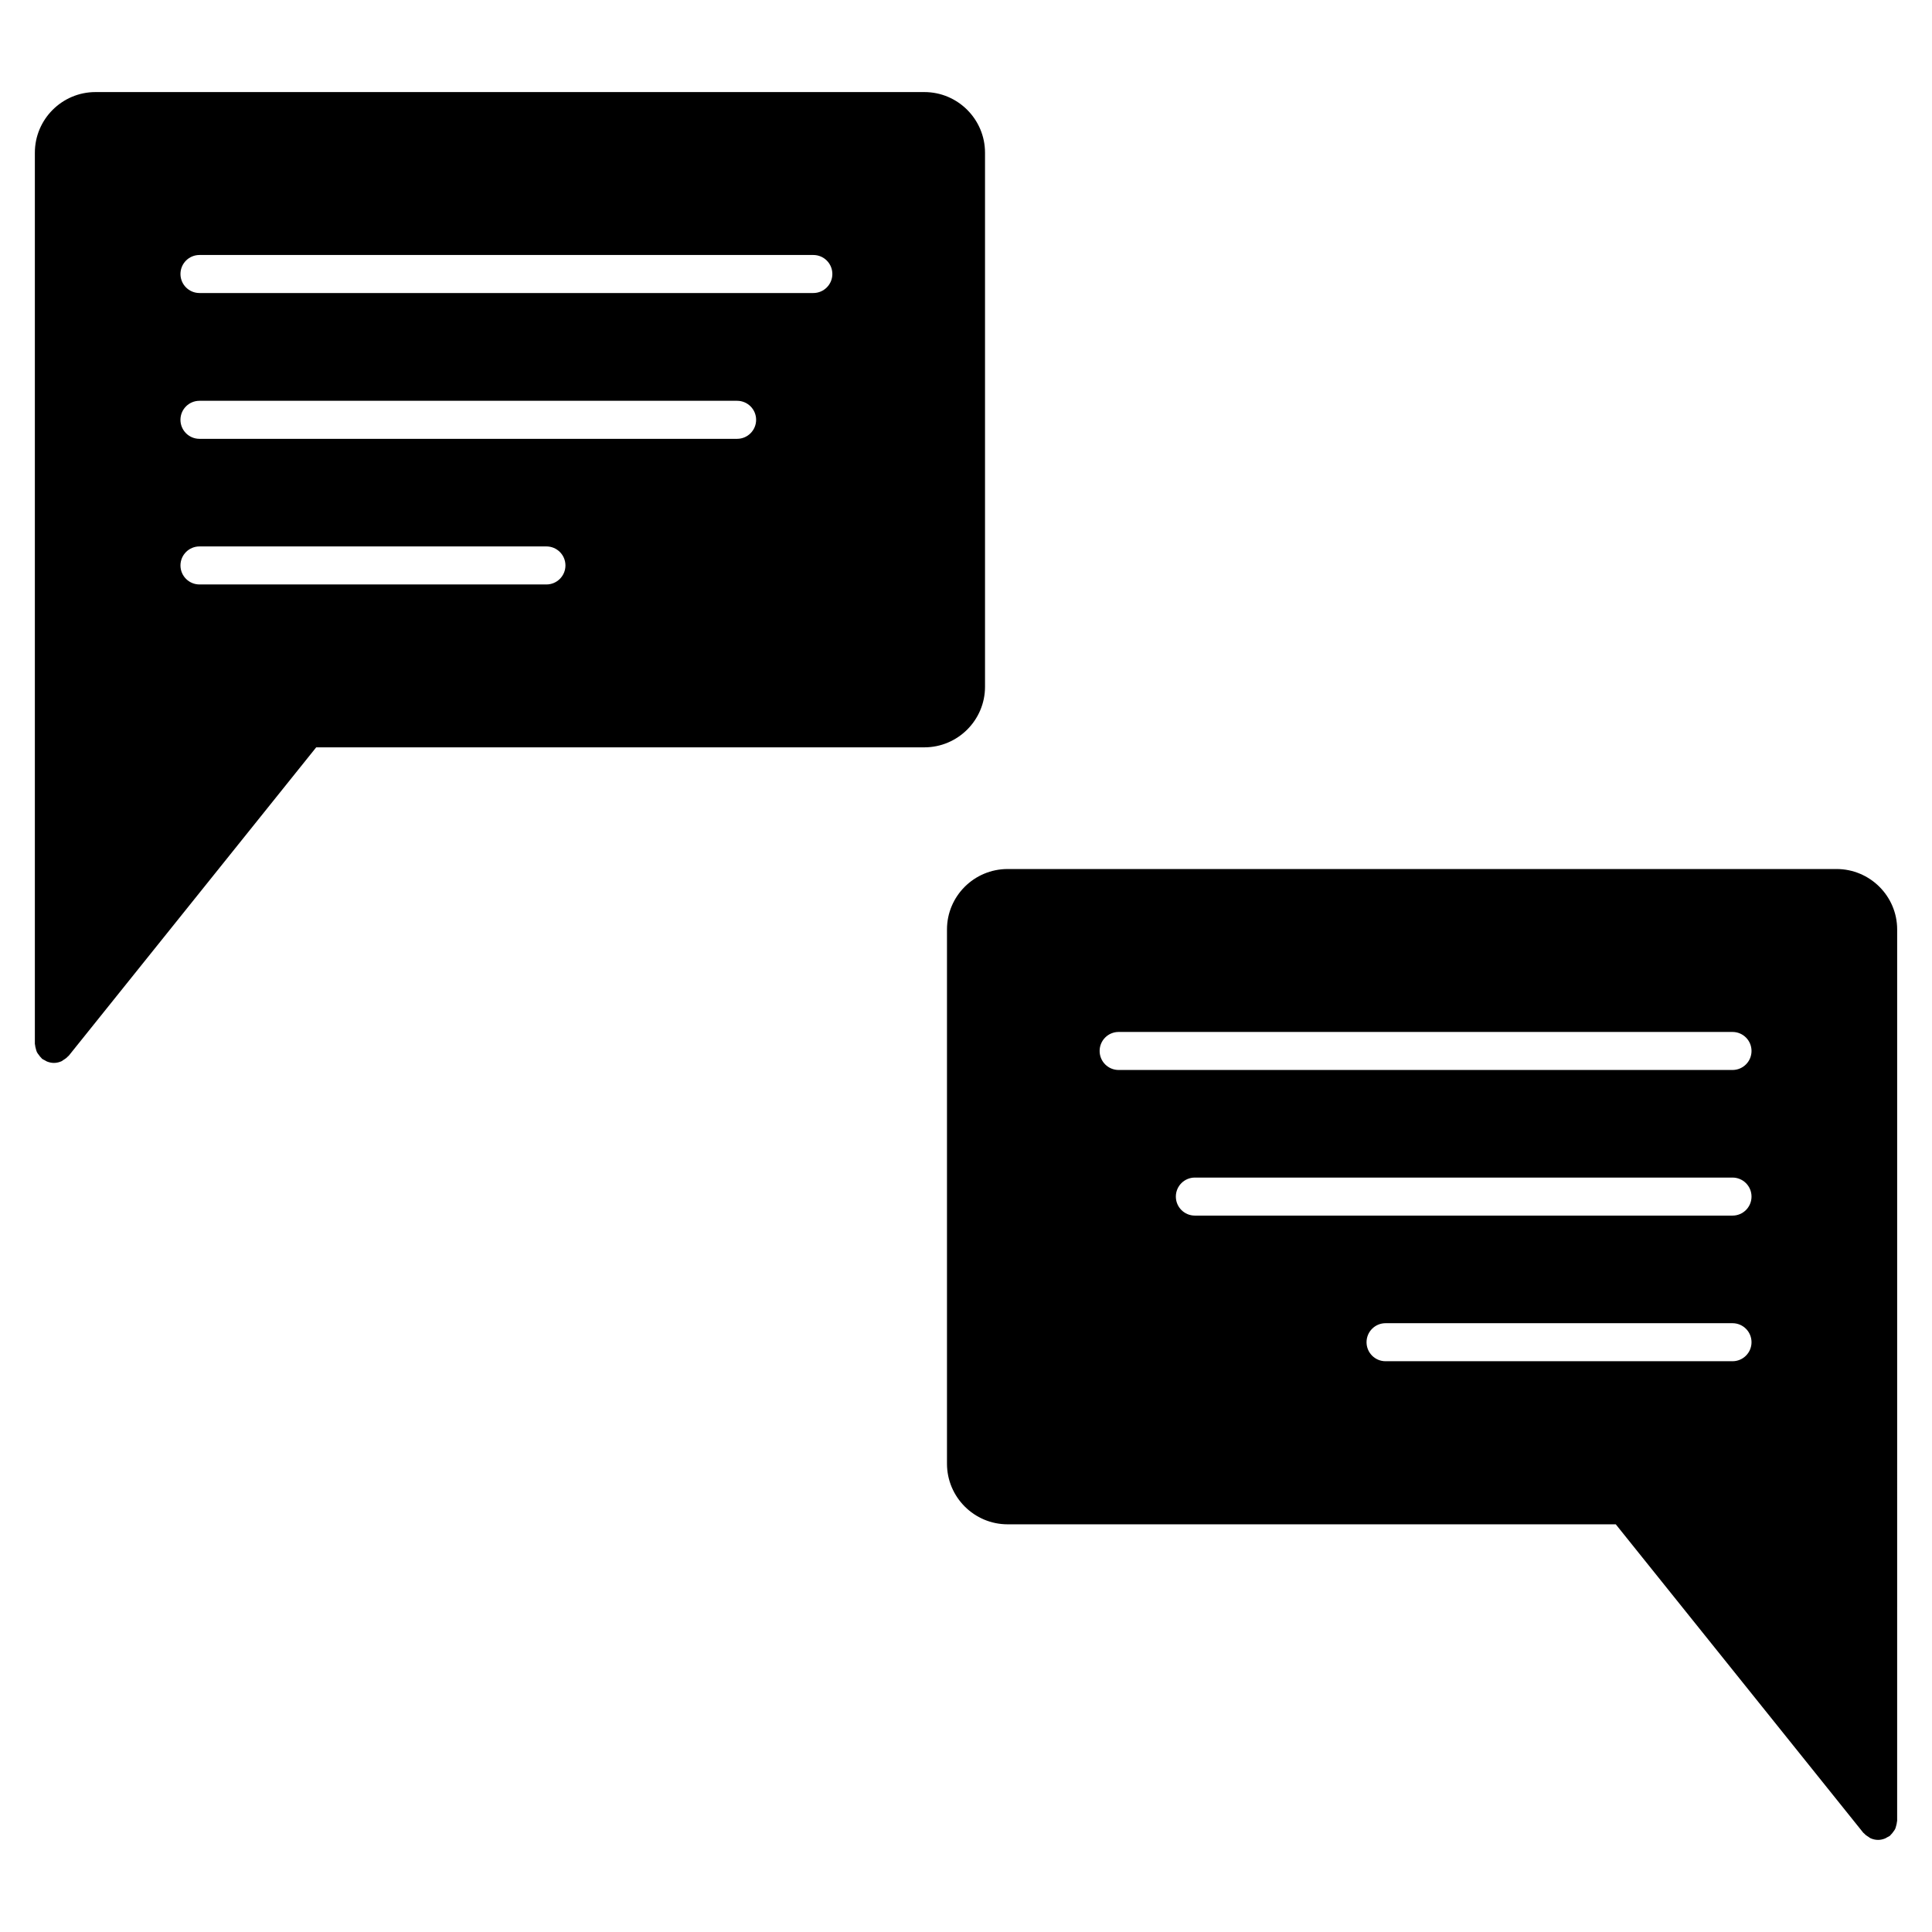
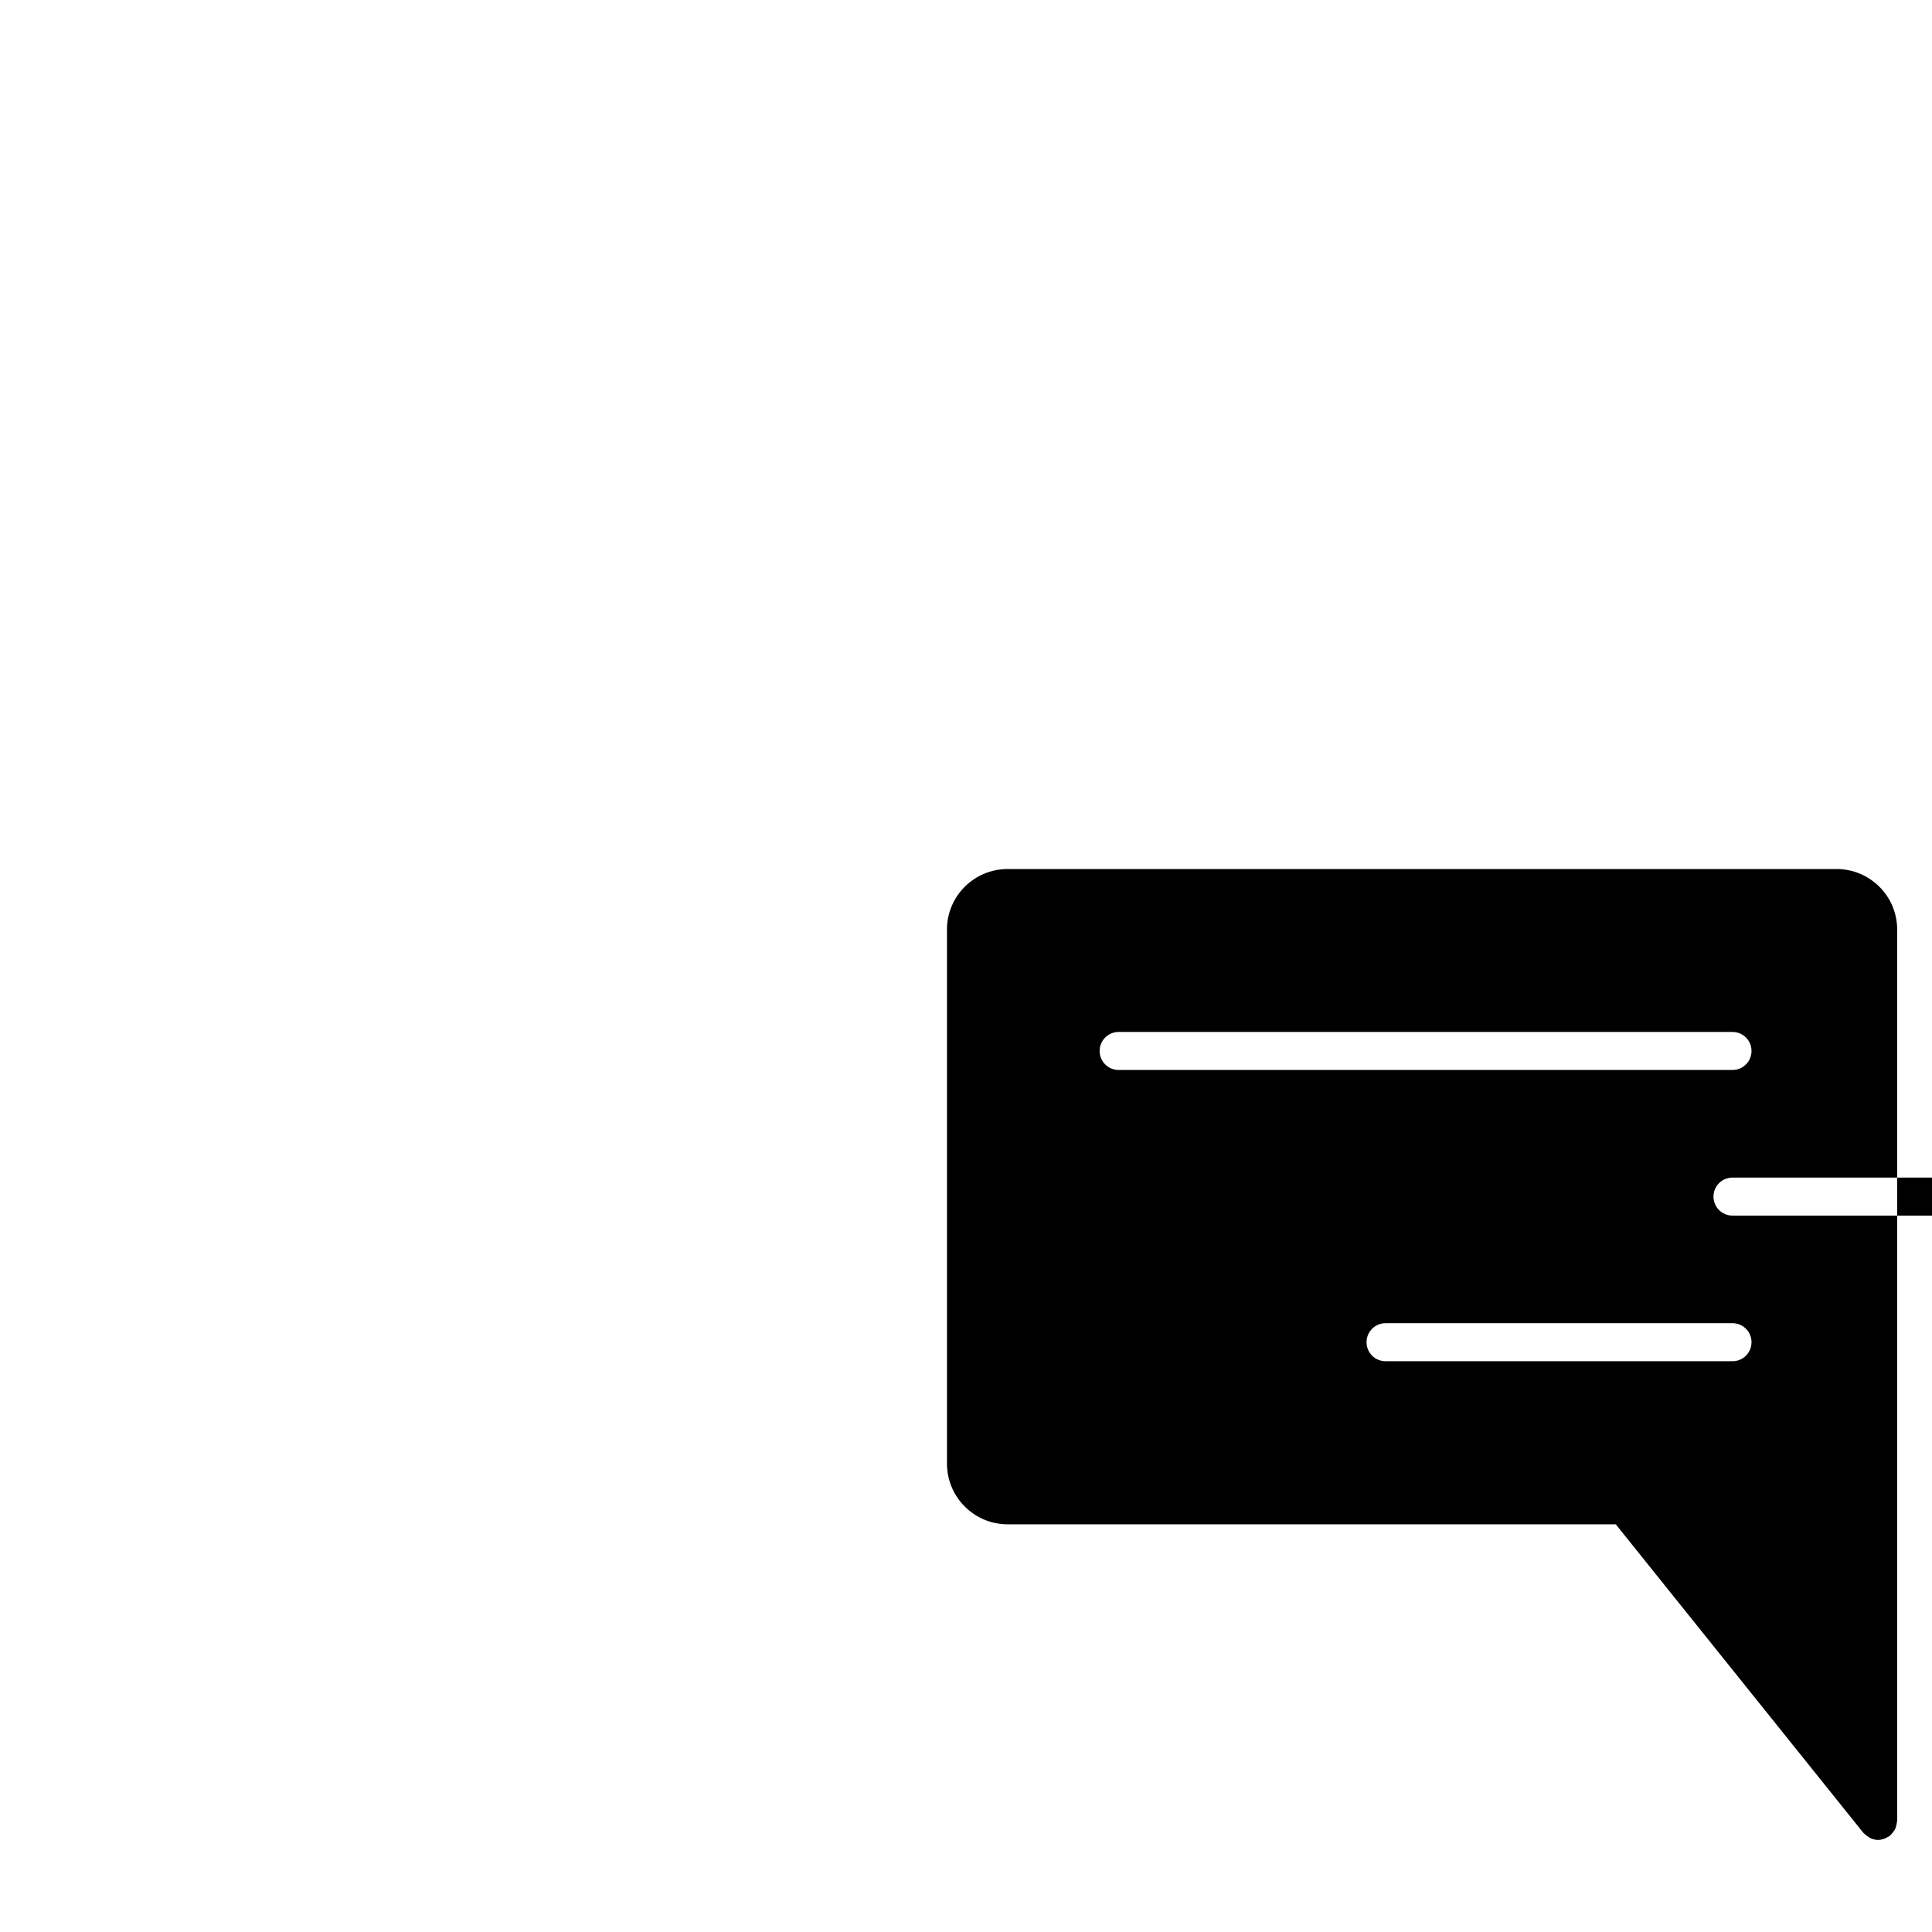
<svg xmlns="http://www.w3.org/2000/svg" fill="#000000" width="800px" height="800px" version="1.1" viewBox="144 144 512 512">
  <g>
-     <path d="m405.04 325.99v-141.52c0-8.867-7.215-16.07-16.07-16.07h-219.66c-8.863 0-16.07 7.211-16.07 16.07v236.18c0 0.098 0.051 0.172 0.055 0.266 0.02 0.352 0.117 0.684 0.207 1.027 0.086 0.297 0.137 0.594 0.273 0.867 0.133 0.281 0.328 0.516 0.52 0.762 0.207 0.289 0.398 0.562 0.664 0.797 0.07 0.066 0.102 0.152 0.172 0.211 0.238 0.188 0.504 0.277 0.754 0.418 0.195 0.105 0.371 0.242 0.59 0.324 0.578 0.223 1.184 0.363 1.801 0.363 0.734 0 1.422-0.172 2.051-0.457 0.168-0.074 0.297-0.211 0.453-0.309 0.465-0.273 0.883-0.57 1.234-0.969 0.055-0.066 0.137-0.086 0.191-0.152l65.594-81.746h161.17c8.859 0 16.074-7.207 16.074-16.066zm-116.23-27.102h-91.945c-2.781 0-5.039-2.258-5.039-5.039 0-2.785 2.258-5.039 5.039-5.039h91.945c2.785 0 5.039 2.254 5.039 5.039 0 2.773-2.258 5.039-5.039 5.039zm50.531-38.594h-142.48c-2.781 0-5.039-2.258-5.039-5.039 0-2.785 2.258-5.039 5.039-5.039h142.48c2.781 0 5.039 2.254 5.039 5.039 0 2.777-2.258 5.039-5.039 5.039zm20.203-38.641h-162.68c-2.781 0-5.039-2.258-5.039-5.039 0-2.785 2.258-5.039 5.039-5.039h162.68c2.785 0 5.039 2.254 5.039 5.039 0 2.777-2.258 5.039-5.039 5.039z" />
-     <path d="m630.69 374.3h-219.66c-8.867 0-16.07 7.188-16.07 16.02v141.57c0 8.863 7.211 16.07 16.07 16.07l161.17 0.004 65.598 81.746c0.055 0.07 0.137 0.09 0.195 0.152 0.348 0.398 0.777 0.707 1.238 0.973 0.152 0.098 0.281 0.227 0.441 0.301 0.629 0.289 1.316 0.457 2.051 0.457h0.004c0.609 0 1.215-0.137 1.797-0.363 0.215-0.086 0.398-0.215 0.598-0.328 0.25-0.137 0.52-0.23 0.746-0.414 0.074-0.059 0.105-0.145 0.172-0.211 0.266-0.23 0.465-0.516 0.672-0.797 0.18-0.25 0.379-0.484 0.516-0.762 0.133-0.273 0.188-0.562 0.273-0.863 0.098-0.348 0.188-0.68 0.207-1.039 0.004-0.09 0.055-0.168 0.055-0.262l0.004-94.664v-141.57c0-8.832-7.211-16.02-16.074-16.02zm-27.559 130.44h-91.945c-2.785 0-5.039-2.254-5.039-5.039s2.254-5.039 5.039-5.039h91.945c2.785 0 5.039 2.254 5.039 5.039s-2.25 5.039-5.039 5.039zm0-38.594h-142.48c-2.785 0-5.039-2.254-5.039-5.039s2.254-5.039 5.039-5.039h142.48c2.785 0 5.039 2.254 5.039 5.039 0 2.789-2.25 5.039-5.039 5.039zm0-38.59h-162.68c-2.785 0-5.039-2.254-5.039-5.039 0-2.785 2.254-5.039 5.039-5.039h162.68c2.785 0 5.039 2.254 5.039 5.039 0 2.785-2.25 5.039-5.039 5.039z" />
+     <path d="m630.69 374.3h-219.66c-8.867 0-16.07 7.188-16.07 16.02v141.57c0 8.863 7.211 16.07 16.07 16.07l161.17 0.004 65.598 81.746c0.055 0.07 0.137 0.09 0.195 0.152 0.348 0.398 0.777 0.707 1.238 0.973 0.152 0.098 0.281 0.227 0.441 0.301 0.629 0.289 1.316 0.457 2.051 0.457h0.004c0.609 0 1.215-0.137 1.797-0.363 0.215-0.086 0.398-0.215 0.598-0.328 0.25-0.137 0.52-0.23 0.746-0.414 0.074-0.059 0.105-0.145 0.172-0.211 0.266-0.23 0.465-0.516 0.672-0.797 0.18-0.25 0.379-0.484 0.516-0.762 0.133-0.273 0.188-0.562 0.273-0.863 0.098-0.348 0.188-0.68 0.207-1.039 0.004-0.09 0.055-0.168 0.055-0.262l0.004-94.664v-141.57c0-8.832-7.211-16.02-16.074-16.02zm-27.559 130.44h-91.945c-2.785 0-5.039-2.254-5.039-5.039s2.254-5.039 5.039-5.039h91.945c2.785 0 5.039 2.254 5.039 5.039s-2.25 5.039-5.039 5.039zm0-38.594c-2.785 0-5.039-2.254-5.039-5.039s2.254-5.039 5.039-5.039h142.48c2.785 0 5.039 2.254 5.039 5.039 0 2.789-2.25 5.039-5.039 5.039zm0-38.59h-162.68c-2.785 0-5.039-2.254-5.039-5.039 0-2.785 2.254-5.039 5.039-5.039h162.68c2.785 0 5.039 2.254 5.039 5.039 0 2.785-2.25 5.039-5.039 5.039z" />
  </g>
</svg>